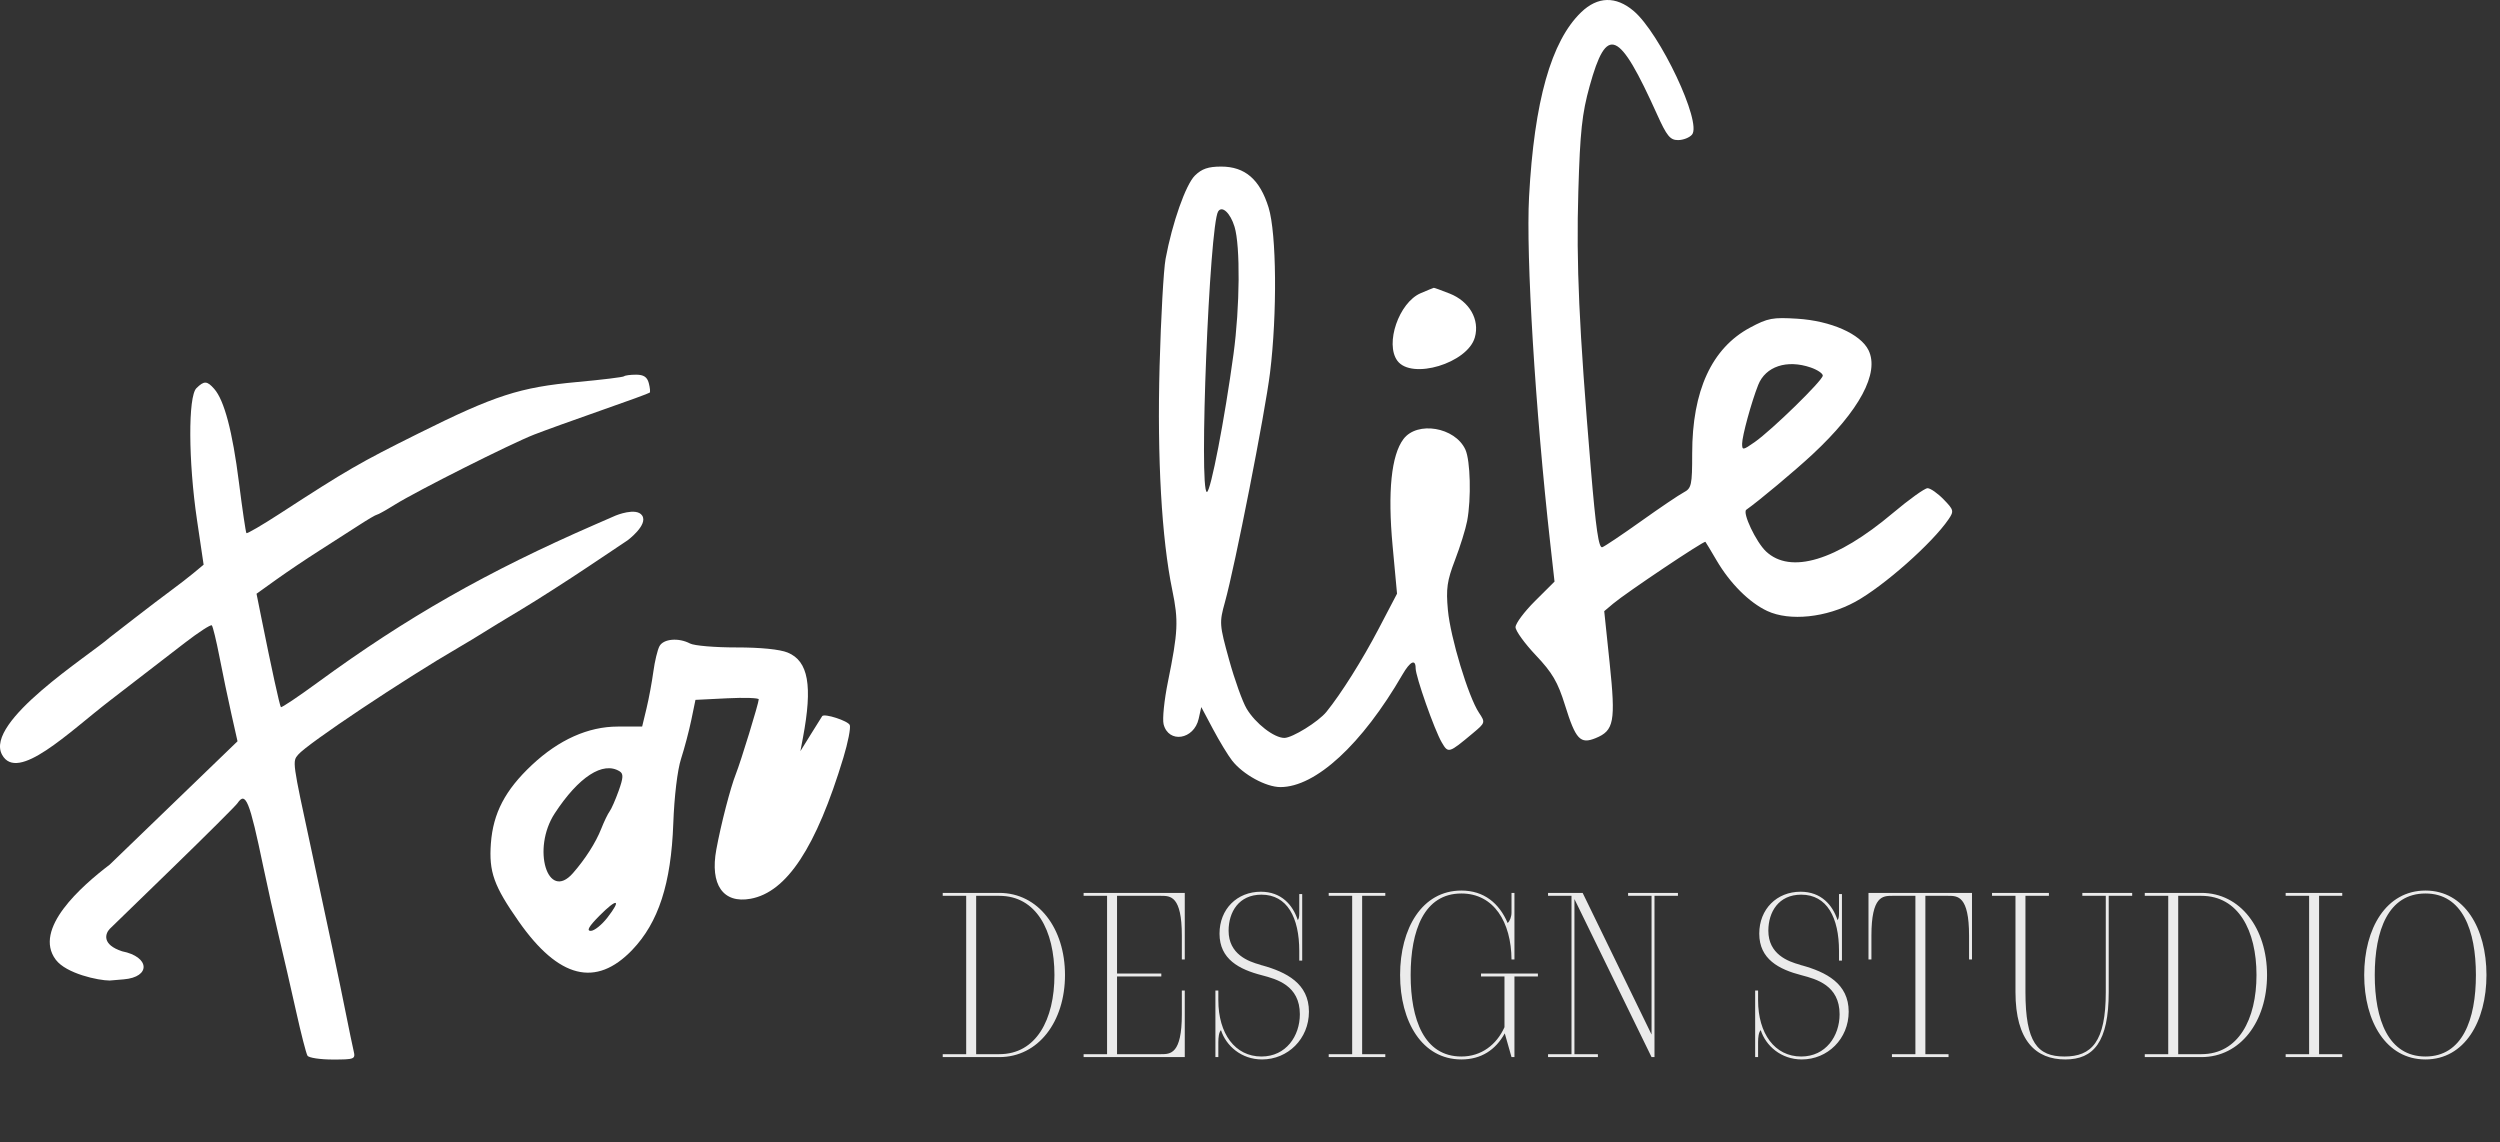
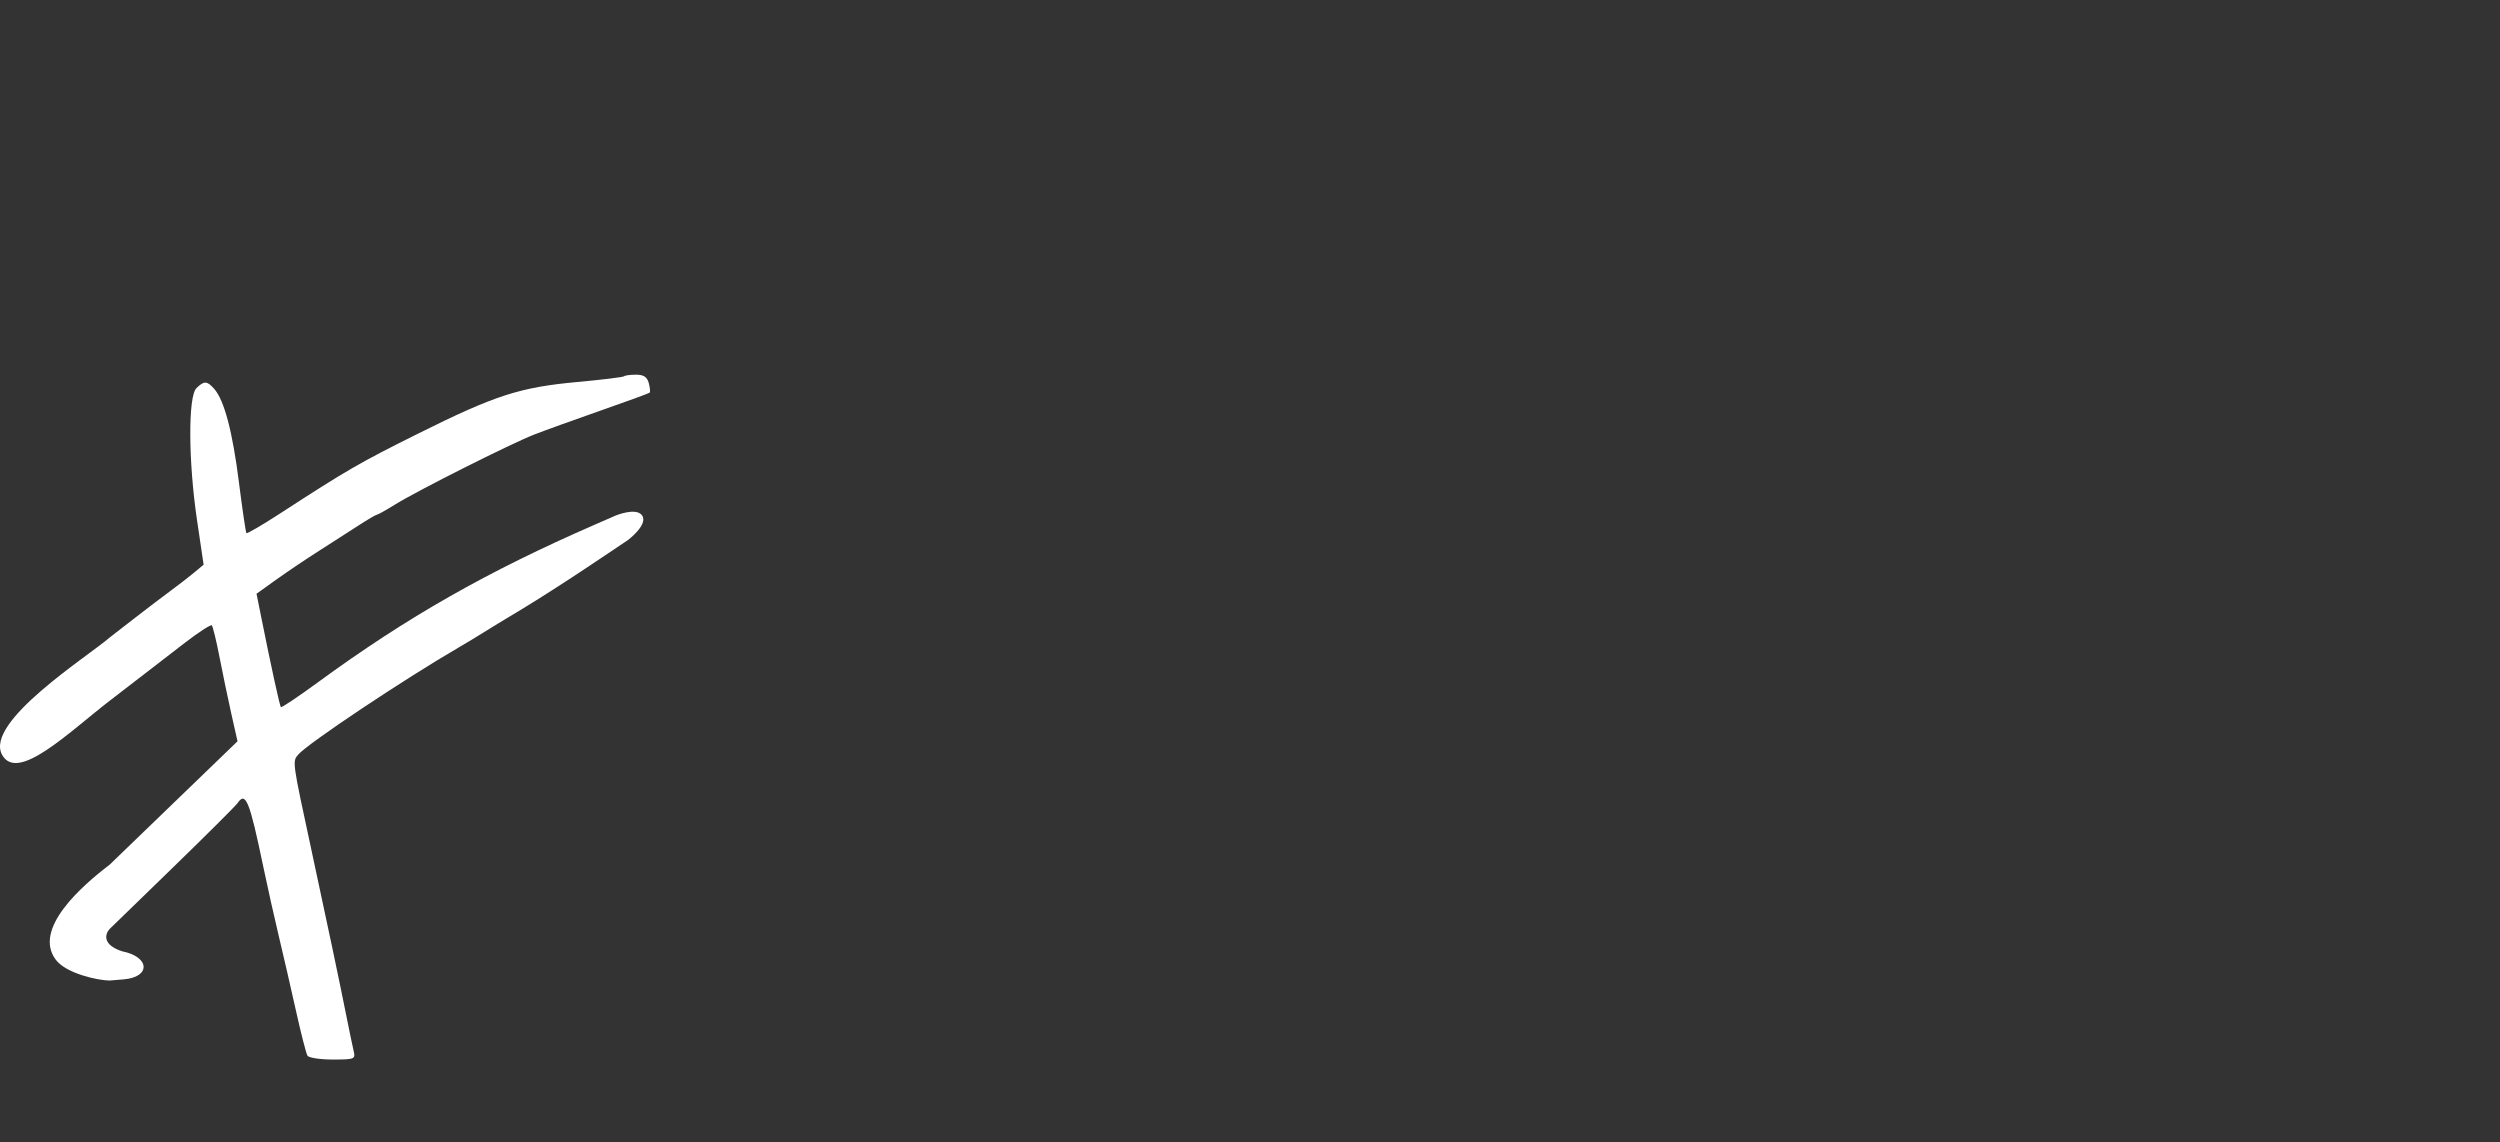
<svg xmlns="http://www.w3.org/2000/svg" width="324" height="148" viewBox="0 0 324 148" fill="none">
  <rect x="0" y="0" width="324" height="148" fill="#333333" stroke="none" />
-   <path opacity="0.9" d="M129.512 137H122.178V136.62H125.218V116.1H122.178V115.72H129.512C134.566 115.72 138.024 120.318 138.024 126.36C138.024 132.402 134.566 137 129.512 137ZM126.51 136.62H129.512C134.3 136.62 136.656 132.136 136.656 126.36C136.656 120.584 134.3 116.1 129.512 116.1H126.51V136.62ZM153.546 137H140.436V136.62H143.476V116.1H140.436V115.72H153.546V124.346H153.166V121.268C153.166 116.1 151.684 116.1 150.468 116.1H144.768V126.17H150.506V126.55H144.768V136.62H150.468C151.684 136.62 153.166 136.62 153.166 131.452V128.374H153.546V137ZM157.897 137H157.517V128.374H157.897V129.628C157.897 133.96 160.063 136.924 163.483 136.924C166.675 136.924 168.461 134.264 168.461 131.452C168.461 127.69 165.421 126.892 163.559 126.398C160.595 125.638 158.049 124.308 158.049 121.002C158.049 117.81 160.329 115.568 163.407 115.568C166.067 115.568 167.549 117.278 168.195 119.254C168.347 119.064 168.385 118.722 168.385 118.38V115.872H168.765V124.498H168.385V123.244C168.385 118.912 166.827 115.948 163.483 115.948C160.557 115.948 159.227 118.19 159.227 120.622C159.227 123.662 161.773 124.612 163.331 125.03C163.369 125.068 163.521 125.106 163.559 125.106C166.713 125.98 169.639 127.462 169.639 131.11C169.639 134.644 166.903 137.304 163.559 137.304C160.861 137.304 158.885 135.518 158.239 133.504C157.973 133.77 157.897 134.454 157.897 135.062V137ZM179.535 137H172.201V136.62H175.241V116.1H172.201V115.72H179.535V116.1H176.533V136.62H179.535V137ZM196.272 137H195.892L195.018 133.922C193.84 136.05 191.978 137.304 189.394 137.304C184.302 137.304 181.452 132.402 181.452 126.36C181.452 120.318 184.302 115.416 189.394 115.416C192.32 115.416 194.296 117.05 195.398 119.634C195.664 119.368 195.892 118.836 195.892 118.266V115.72H196.272V124.346H195.892C195.854 119.52 193.612 115.796 189.394 115.796C184.568 115.796 182.82 120.584 182.82 126.36C182.82 132.136 184.568 136.924 189.394 136.924C191.978 136.924 193.954 135.404 194.98 133.124V126.55H191.94V126.17H199.312V126.55H196.272V137ZM214.421 137H214.041L204.047 116.518V136.62H207.087V137H200.627V136.62H203.667V116.1H200.627V115.72H205.111L214.041 134.074V116.1H211.001V115.72H217.461V116.1H214.421V137ZM227.848 137H227.468V128.374H227.848V129.628C227.848 133.96 230.014 136.924 233.434 136.924C236.626 136.924 238.412 134.264 238.412 131.452C238.412 127.69 235.372 126.892 233.51 126.398C230.546 125.638 228 124.308 228 121.002C228 117.81 230.28 115.568 233.358 115.568C236.018 115.568 237.5 117.278 238.146 119.254C238.298 119.064 238.336 118.722 238.336 118.38V115.872H238.716V124.498H238.336V123.244C238.336 118.912 236.778 115.948 233.434 115.948C230.508 115.948 229.178 118.19 229.178 120.622C229.178 123.662 231.724 124.612 233.282 125.03C233.32 125.068 233.472 125.106 233.51 125.106C236.664 125.98 239.59 127.462 239.59 131.11C239.59 134.644 236.854 137.304 233.51 137.304C230.812 137.304 228.836 135.518 228.19 133.504C227.924 133.77 227.848 134.454 227.848 135.062V137ZM252.53 137H245.196V136.62H248.236V116.1H245.234C244.018 116.1 242.536 116.1 242.536 121.268V124.346H242.156V115.72H255.57V124.346H255.19V121.268C255.19 116.1 253.708 116.1 252.492 116.1H249.528V136.62H252.53V137ZM272.91 128.564V116.1H269.87V115.72H276.33V116.1H273.29V128.564C273.29 135.062 271.314 137.304 267.666 137.304C263.866 137.304 261.206 134.91 261.206 128.564V116.1H258.166V115.72H265.538V116.1H262.498V128.564C262.498 135.1 264.056 136.924 267.552 136.924C271.048 136.924 272.91 135.062 272.91 128.564ZM285.297 137H277.963V136.62H281.003V116.1H277.963V115.72H285.297C290.351 115.72 293.809 120.318 293.809 126.36C293.809 132.402 290.351 137 285.297 137ZM282.295 136.62H285.297C290.085 136.62 292.441 132.136 292.441 126.36C292.441 120.584 290.085 116.1 285.297 116.1H282.295V136.62ZM303.555 137H296.221V136.62H299.261V116.1H296.221V115.72H303.555V116.1H300.553V136.62H303.555V137ZM314.342 137.304C309.25 137.304 306.4 132.402 306.4 126.36C306.4 120.318 309.25 115.416 314.342 115.416C319.396 115.416 322.246 120.318 322.246 126.36C322.246 132.402 319.396 137.304 314.342 137.304ZM314.342 136.924C319.13 136.924 320.878 132.136 320.878 126.36C320.878 120.584 319.13 115.796 314.342 115.796C309.516 115.796 307.768 120.584 307.768 126.36C307.768 132.136 309.516 136.924 314.342 136.924Z" fill="white" />
-   <path fill-rule="evenodd" clip-rule="evenodd" d="M204.921 1.585C201.03 5.332 198.833 13.115 198.166 25.512C197.754 33.161 198.97 53.051 200.913 70.427L201.466 75.377L198.937 77.894C197.547 79.279 196.411 80.802 196.412 81.28C196.414 81.758 197.6 83.398 199.046 84.925C201.189 87.188 201.888 88.385 202.829 91.406C204.21 95.842 204.801 96.475 206.797 95.66C209.184 94.687 209.402 93.514 208.614 85.961L207.908 79.207L209.074 78.226C210.762 76.806 220.871 70.034 221.024 70.222C221.094 70.309 221.749 71.397 222.477 72.641C224.215 75.609 226.708 78.096 229.036 79.184C231.944 80.543 236.698 80.044 240.452 77.987C244.129 75.972 250.432 70.395 252.537 67.293C253.254 66.239 253.212 66.078 251.89 64.719C251.116 63.922 250.179 63.27 249.811 63.27C249.443 63.27 247.413 64.726 245.299 66.506C237.99 72.665 232.049 74.457 228.869 71.459C227.58 70.241 225.783 66.441 226.32 66.064C227.926 64.937 232.643 60.991 234.915 58.874C240.989 53.215 243.61 48.331 242.157 45.38C241.12 43.277 237.283 41.581 232.935 41.306C229.739 41.105 229.114 41.222 226.806 42.46C221.842 45.12 219.307 50.637 219.307 58.77C219.307 62.88 219.219 63.282 218.203 63.818C217.596 64.137 215.116 65.813 212.69 67.542C210.264 69.27 208.001 70.79 207.661 70.918C207.197 71.095 206.827 68.565 206.171 60.714C204.632 42.294 204.272 34.302 204.553 24.776C204.78 17.041 205.028 14.728 206.019 11.153C208.234 3.159 209.793 3.817 214.766 14.847C216.019 17.627 216.453 18.156 217.472 18.156C218.141 18.156 218.957 17.837 219.285 17.447C220.601 15.885 215.126 4.293 211.713 1.414C209.41 -0.528 207.054 -0.469 204.921 1.585ZM154.86 22.754C153.671 23.926 151.93 28.868 151.06 33.543C150.803 34.924 150.454 41.165 150.284 47.41C149.958 59.395 150.548 69.809 151.93 76.49C152.75 80.451 152.681 81.876 151.36 88.378C150.883 90.725 150.632 93.193 150.802 93.862C151.445 96.384 154.743 95.866 155.349 93.149L155.686 91.636L157.205 94.493C158.04 96.064 159.155 97.902 159.684 98.576C161.09 100.372 164.064 102.003 165.936 102.006C170.507 102.013 176.52 96.471 181.762 87.42C182.759 85.701 183.466 85.361 183.466 86.603C183.466 87.677 185.908 94.612 186.85 96.214C187.702 97.662 187.741 97.65 190.901 95.011C192.504 93.672 192.515 93.633 191.675 92.37C190.297 90.298 187.975 82.629 187.648 79.067C187.393 76.294 187.538 75.271 188.567 72.587C189.239 70.834 189.949 68.552 190.143 67.516C190.688 64.617 190.564 59.671 189.91 58.257C188.569 55.357 183.677 54.53 181.889 56.901C180.314 58.988 179.831 63.725 180.479 70.719L181.055 76.943L178.665 81.507C176.547 85.553 173.803 89.915 171.9 92.261C170.861 93.54 167.48 95.634 166.452 95.634C165.123 95.634 162.716 93.77 161.568 91.852C161.034 90.961 160.01 88.108 159.292 85.511C158.031 80.954 158.013 80.694 158.753 78.037C160.046 73.393 163.955 53.506 164.595 48.314C165.535 40.687 165.444 30.247 164.411 26.903C163.284 23.256 161.356 21.589 158.267 21.589C156.589 21.589 155.752 21.875 154.86 22.754ZM159.999 29.395C160.754 31.877 160.69 39.781 159.866 45.862C158.725 54.277 156.897 63.76 156.415 63.76C155.356 63.76 156.74 29.212 157.871 27.408C158.378 26.599 159.455 27.604 159.999 29.395ZM184.117 38C181.303 39.206 179.464 44.551 181.103 46.76C182.955 49.255 190.199 47.067 191.14 43.729C191.793 41.412 190.439 39.056 187.874 38.045C186.808 37.624 185.884 37.289 185.821 37.3C185.758 37.31 184.991 37.625 184.117 38ZM234.664 47.626C235.526 47.922 236.233 48.395 236.233 48.676C236.233 49.299 229.641 55.733 227.397 57.303C225.884 58.359 225.779 58.372 225.779 57.508C225.779 56.512 226.981 52.117 227.862 49.888C228.814 47.486 231.578 46.567 234.664 47.626ZM85.469 83.743C85.212 84.215 84.854 85.704 84.673 87.053C84.491 88.401 84.091 90.552 83.783 91.834L83.222 94.163H80.067C76.24 94.163 72.429 95.867 68.939 99.139C65.468 102.394 63.904 105.385 63.618 109.317C63.351 112.996 63.999 114.812 67.224 119.417C72.401 126.808 77.231 128.02 81.936 123.11C85.339 119.559 86.976 114.521 87.257 106.74C87.384 103.212 87.796 99.783 88.267 98.331C88.704 96.983 89.303 94.714 89.597 93.291L90.131 90.703L94.238 90.499C96.497 90.388 98.34 90.449 98.334 90.635C98.318 91.168 96.022 98.656 95.374 100.291C94.661 102.089 93.443 106.794 92.835 110.1C91.996 114.661 93.714 117.129 97.277 116.478C101.969 115.621 105.778 109.828 109.303 98.192C109.898 96.227 110.271 94.328 110.132 93.971C109.919 93.425 106.837 92.425 106.556 92.811C106.506 92.88 105.85 93.93 105.098 95.143L103.731 97.35L104.056 95.634C105.335 88.86 104.768 85.676 102.084 84.572C101.069 84.154 98.566 83.904 95.431 83.908C92.668 83.911 89.967 83.682 89.43 83.399C87.943 82.615 85.989 82.784 85.469 83.743ZM80.309 99.967C80.813 100.282 80.787 100.791 80.178 102.491C79.759 103.663 79.232 104.861 79.007 105.154C78.783 105.447 78.294 106.459 77.922 107.403C77.206 109.213 75.858 111.327 74.249 113.164C70.978 116.895 68.887 110.014 71.893 105.415C74.994 100.671 78.158 98.622 80.309 99.967ZM78.726 118.913C77.989 119.864 77.017 120.642 76.564 120.642C75.986 120.642 76.316 120.063 77.677 118.69C79.989 116.358 80.603 116.488 78.726 118.913Z" fill="white" />
  <path d="M74.807 49.509C78.031 49.214 80.764 48.879 80.879 48.766C80.994 48.652 81.697 48.559 82.441 48.559C83.416 48.559 83.873 48.86 84.08 49.641C84.238 50.236 84.293 50.796 84.203 50.884C84.113 50.974 81.266 52.015 77.876 53.198C74.487 54.382 70.593 55.788 69.224 56.322C66.179 57.512 54.069 63.602 51.185 65.396C50.029 66.115 48.978 66.703 48.85 66.703C48.721 66.703 47.653 67.329 46.475 68.096C45.298 68.862 42.991 70.343 41.348 71.386C39.706 72.43 37.211 74.109 35.804 75.117L33.246 76.95L33.866 80.04C35.173 86.551 36.249 91.473 36.403 91.643C36.492 91.74 38.649 90.295 41.196 88.431C52.706 80.01 63.142 74.069 77.131 67.975L79.796 66.813C79.796 66.813 82.478 65.701 83.223 66.813C84.03 68.018 81.347 70.017 81.347 70.017L76.281 73.408C73.495 75.273 69.576 77.781 67.571 78.983C65.567 80.185 63.327 81.548 62.593 82.013C61.86 82.477 60.476 83.313 59.517 83.87C52.313 88.056 39.838 96.384 38.641 97.804C37.883 98.705 37.869 98.608 40.347 110.1C42.391 119.576 44.057 127.485 44.841 131.43C45.243 133.453 45.69 135.604 45.834 136.212C46.084 137.261 45.952 137.315 43.129 137.315C41.498 137.315 40.023 137.092 39.851 136.819C39.68 136.547 39.014 133.953 38.371 131.057C37.728 128.161 36.726 123.805 36.145 121.378C35.564 118.951 34.651 114.869 34.118 112.306C32.336 103.748 31.839 102.525 30.778 104.093C30.55 104.43 26.731 108.234 22.291 112.546L14.219 120.386C13.643 120.99 13.16 122.417 15.83 123.289C19.427 123.998 19.576 126.627 16.035 126.924L14.219 127.077C12.751 127.077 8.581 126.185 7.227 124.379C4.242 120.399 10.557 114.841 14.212 112.061L22.496 104.066L30.782 96.07L29.989 92.542C29.553 90.602 28.859 87.276 28.447 85.151C28.034 83.026 27.587 81.179 27.451 81.046C27.317 80.912 25.74 81.934 23.948 83.315C22.156 84.697 19.234 86.949 17.454 88.321L14.219 90.815C8.9 94.914 2.252 101.494 0.262 97.804C-2.042 93.533 11.556 84.961 14.219 82.616L17.366 80.176C19.096 78.834 21.266 77.184 22.187 76.51C23.109 75.835 24.431 74.811 25.126 74.234L26.389 73.184L25.528 67.369C24.405 59.774 24.369 51.38 25.454 50.31C26.453 49.327 26.832 49.341 27.762 50.398C29.067 51.882 30.128 55.891 30.966 62.511C31.411 66.03 31.848 68.992 31.935 69.091C32.023 69.192 33.953 68.068 36.224 66.594C45.007 60.89 46.568 59.988 54.291 56.144C64.154 51.233 67.381 50.19 74.807 49.509Z" fill="white" />
</svg>